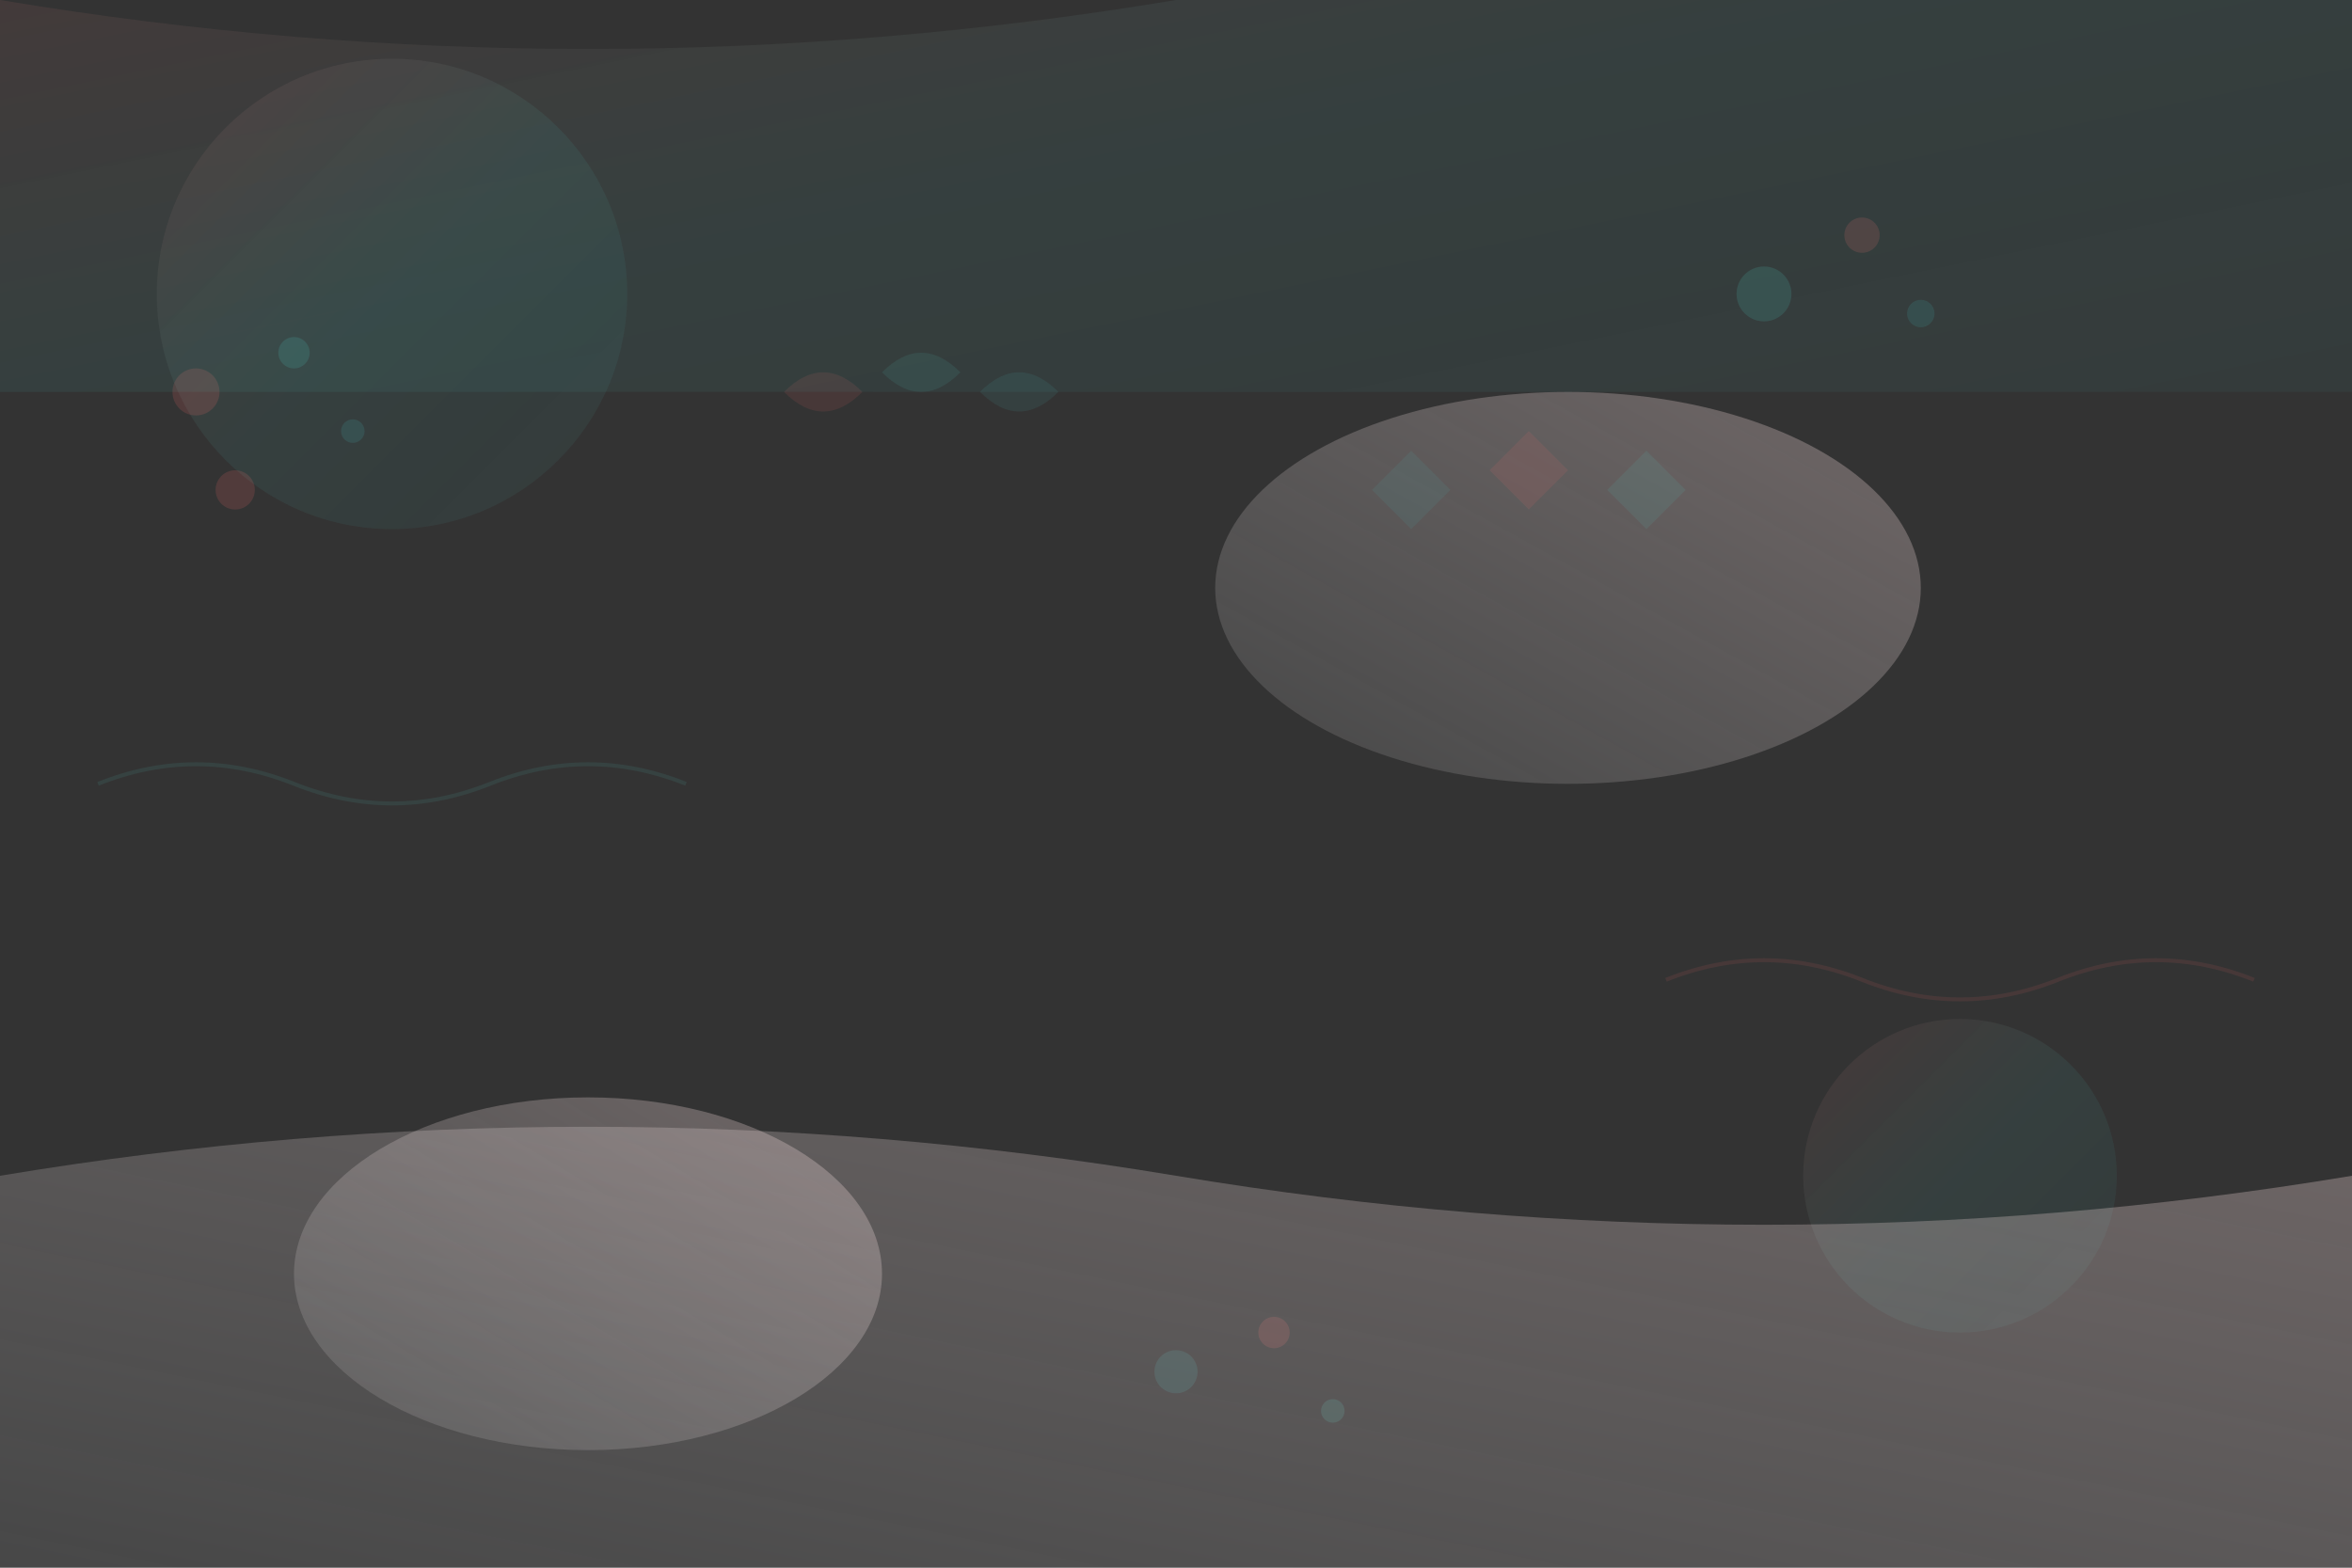
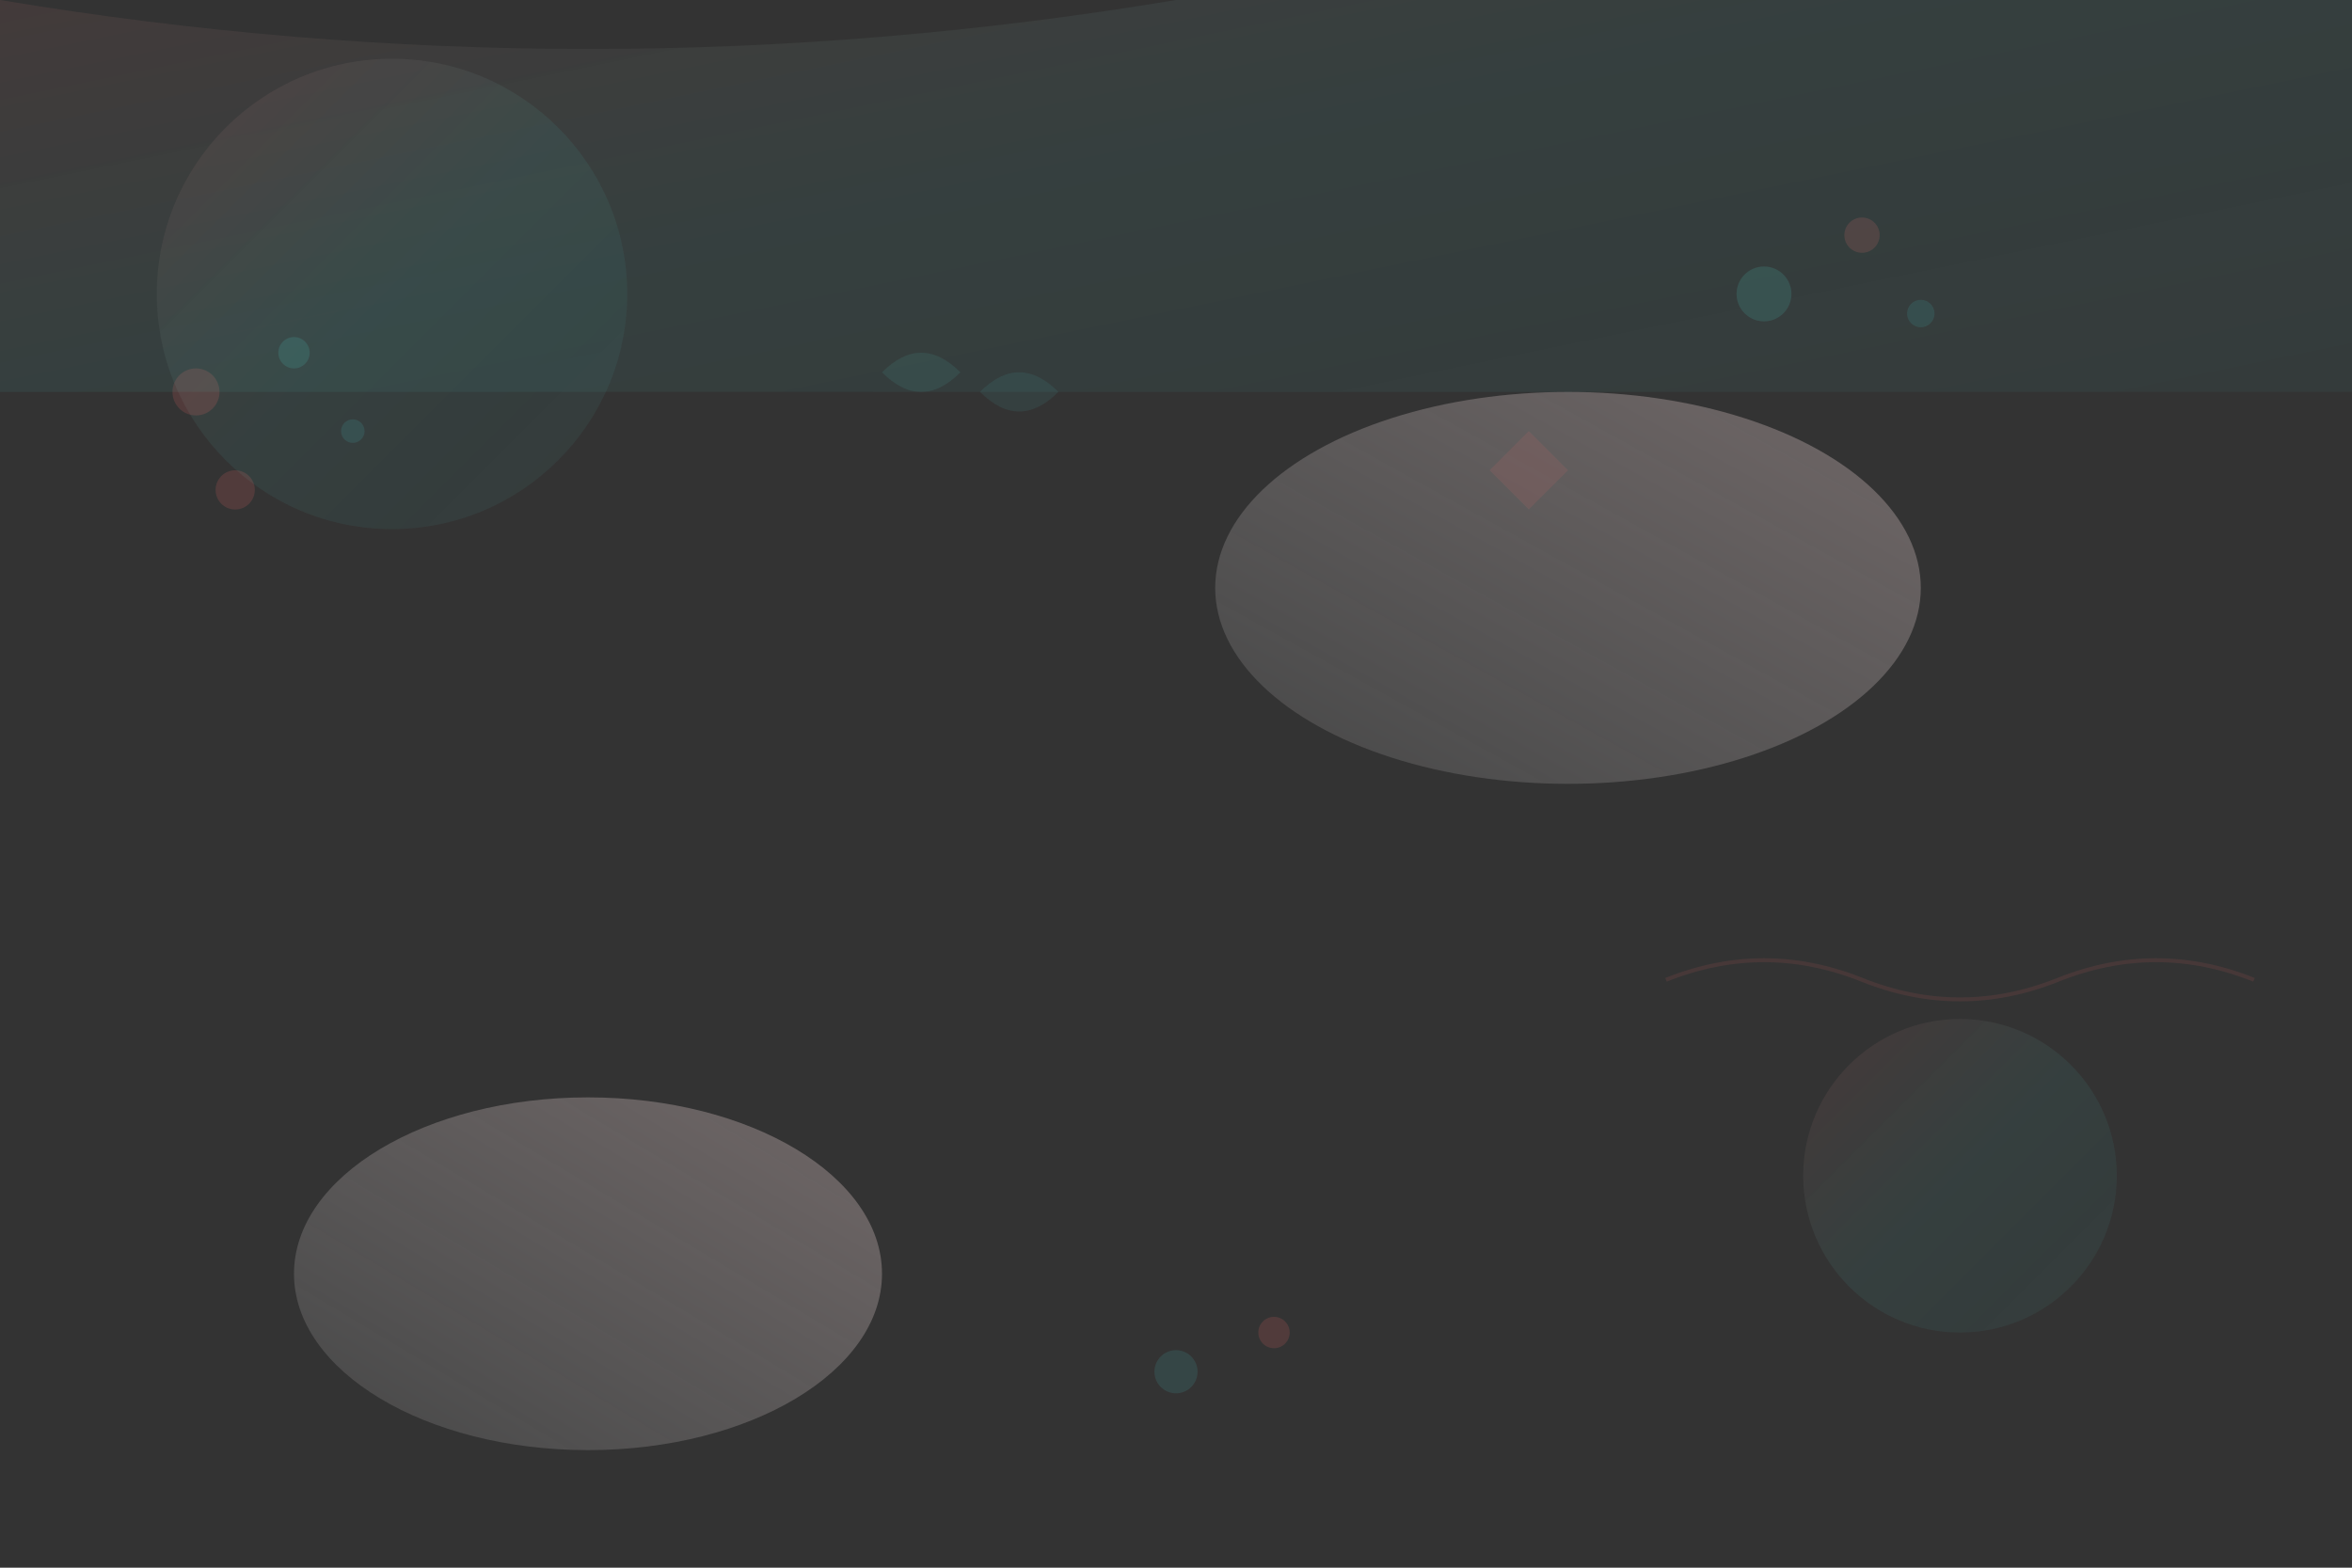
<svg xmlns="http://www.w3.org/2000/svg" width="1200" height="800" viewBox="0 0 1200 800" fill="none">
  <rect x="0" y="0" width="1200" height="800" fill="#333333" stroke="none" />
  <defs>
    <linearGradient id="gradient1" x1="0%" y1="0%" x2="100%" y2="100%">
      <stop offset="0%" style="stop-color:#FF6B6B;stop-opacity:0.1" />
      <stop offset="50%" style="stop-color:#4ECDC4;stop-opacity:0.08" />
      <stop offset="100%" style="stop-color:#45B7B8;stop-opacity:0.06" />
    </linearGradient>
    <linearGradient id="gradient2" x1="100%" y1="0%" x2="0%" y2="100%">
      <stop offset="0%" style="stop-color:#FFE0E0;stop-opacity:0.3" />
      <stop offset="100%" style="stop-color:#FAFBFC;stop-opacity:0.1" />
    </linearGradient>
  </defs>
  <circle cx="200" cy="150" r="120" fill="url(#gradient1)" />
  <ellipse cx="800" cy="300" rx="180" ry="100" fill="url(#gradient2)" />
  <circle cx="1000" cy="600" r="80" fill="url(#gradient1)" />
  <ellipse cx="300" cy="650" rx="150" ry="90" fill="url(#gradient2)" />
  <g opacity="0.15">
    <circle cx="100" cy="200" r="12" fill="#FF6B6B" />
    <circle cx="150" cy="180" r="8" fill="#4ECDC4" />
    <circle cx="180" cy="220" r="6" fill="#45B7B8" />
    <circle cx="120" cy="250" r="10" fill="#FF6B6B" />
    <circle cx="900" cy="150" r="14" fill="#4ECDC4" />
    <circle cx="950" cy="120" r="9" fill="#FF6B6B" />
    <circle cx="980" cy="160" r="7" fill="#45B7B8" />
    <circle cx="600" cy="700" r="11" fill="#45B7B8" />
    <circle cx="650" cy="680" r="8" fill="#FF6B6B" />
-     <circle cx="680" cy="720" r="6" fill="#4ECDC4" />
  </g>
  <g opacity="0.1">
-     <path d="M400 200 Q420 180 440 200 Q420 220 400 200" fill="#FF6B6B" />
+     <path d="M400 200 Q420 220 400 200" fill="#FF6B6B" />
    <path d="M450 190 Q470 170 490 190 Q470 210 450 190" fill="#4ECDC4" />
    <path d="M500 200 Q520 180 540 200 Q520 220 500 200" fill="#45B7B8" />
-     <path d="M50 400 Q100 380 150 400 Q200 420 250 400 Q300 380 350 400" stroke="#4ECDC4" stroke-width="2" fill="none" />
    <path d="M850 500 Q900 480 950 500 Q1000 520 1050 500 Q1100 480 1150 500" stroke="#FF6B6B" stroke-width="2" fill="none" />
-     <polygon points="700,250 720,230 740,250 720,270" fill="#45B7B8" />
    <polygon points="760,240 780,220 800,240 780,260" fill="#FF6B6B" />
-     <polygon points="820,250 840,230 860,250 840,270" fill="#4ECDC4" />
  </g>
-   <path d="M0 600 Q300 550 600 600 Q900 650 1200 600 L1200 800 L0 800 Z" fill="url(#gradient2)" />
  <path d="M0 0 Q300 50 600 0 Q900 -50 1200 0 L1200 200 L0 200 Z" fill="url(#gradient1)" />
</svg>